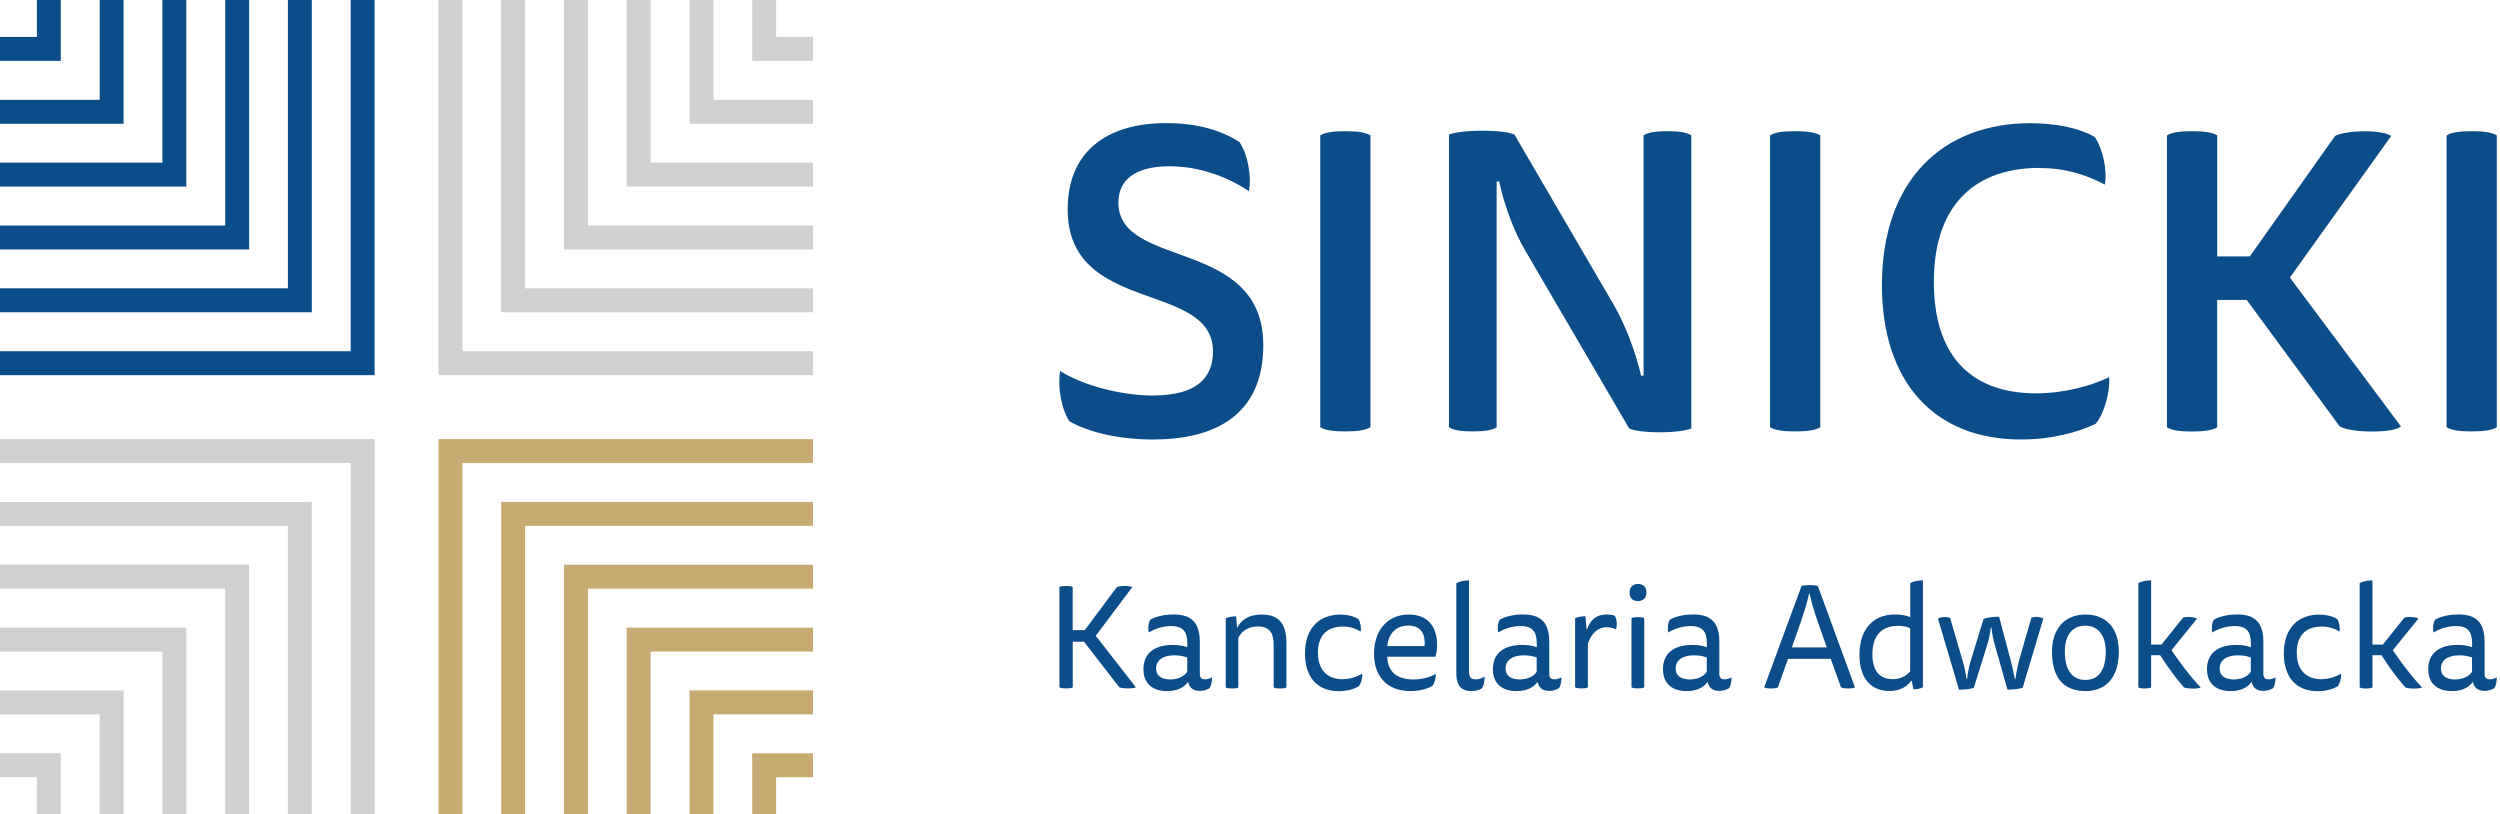
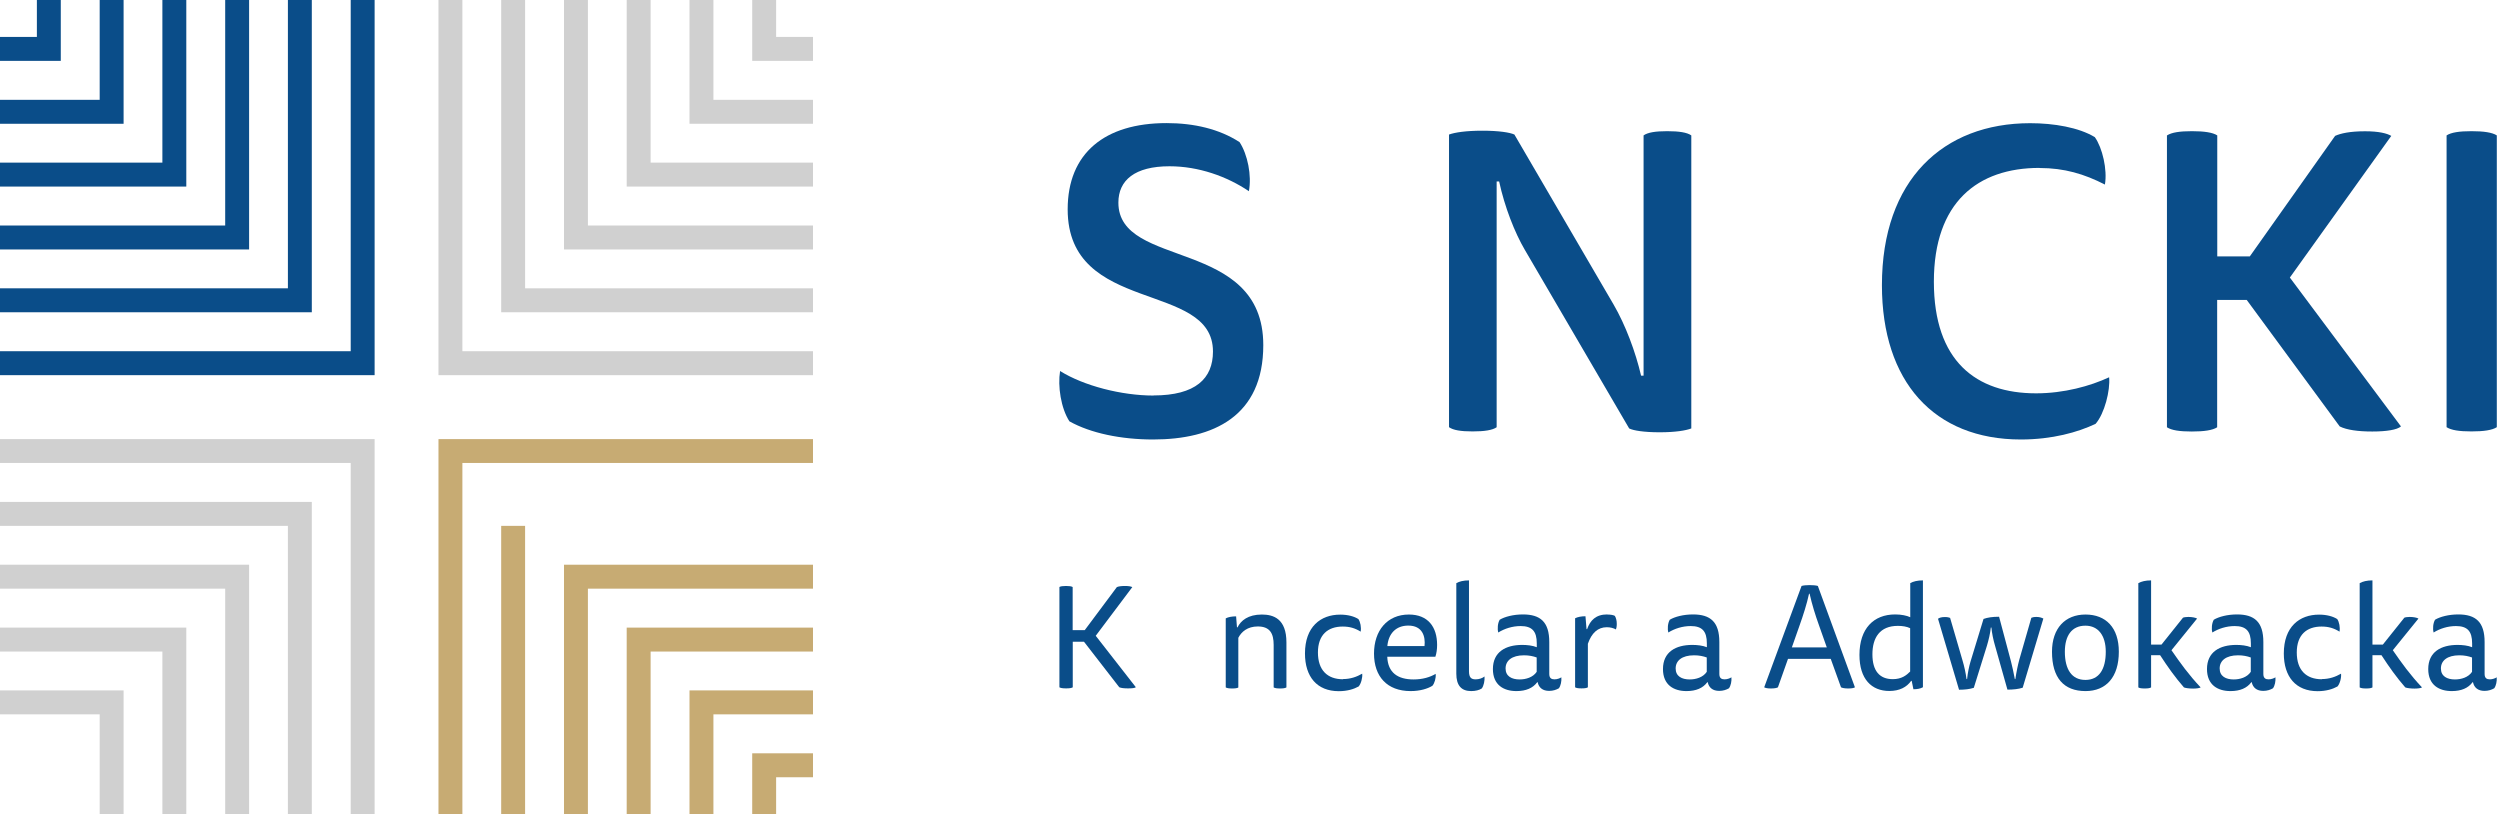
<svg xmlns="http://www.w3.org/2000/svg" width="261" height="85" viewBox="0 0 261 85" fill="none">
  <g clip-path="url(#clip0_1_179)">
    <path d="M110.593 61.285C110.733 61.205 110.964 61.175 111.295 61.175C111.626 61.175 111.846 61.205 111.986 61.285V65.783H113.25L116.598 61.295C116.769 61.215 117.069 61.175 117.46 61.175C117.851 61.175 118.072 61.225 118.212 61.295L114.393 66.376L118.583 71.747C118.463 71.837 118.182 71.868 117.771 71.868C117.36 71.868 117.049 71.837 116.849 71.747L113.169 66.998H111.996V71.757C111.856 71.837 111.646 71.868 111.305 71.868C110.964 71.868 110.743 71.837 110.603 71.757V61.275L110.593 61.285Z" fill="#0A4D89" />
-     <path d="M123.987 71.245C123.546 71.827 122.844 72.149 121.832 72.149C120.518 72.149 119.375 71.526 119.375 69.849C119.375 68.062 120.709 67.329 122.433 67.329C122.934 67.329 123.516 67.389 123.957 67.57V67.169C123.957 65.904 123.466 65.361 122.273 65.361C121.401 65.361 120.578 65.632 119.937 66.034C119.827 65.653 119.877 65.05 120.087 64.699C120.609 64.388 121.511 64.147 122.513 64.147C124.328 64.147 125.26 64.93 125.26 67.028V70.361C125.26 70.803 125.491 70.924 125.802 70.924C126.093 70.924 126.363 70.813 126.524 70.713C126.554 71.114 126.463 71.586 126.263 71.857C126.002 72.008 125.661 72.129 125.25 72.129C124.569 72.129 124.168 71.787 124.047 71.225H123.987V71.245ZM123.957 68.644C123.576 68.504 123.145 68.414 122.624 68.414C121.35 68.414 120.699 68.976 120.699 69.789C120.699 70.602 121.34 70.934 122.162 70.934C122.814 70.934 123.556 70.723 123.947 70.141V68.644H123.957Z" fill="#0A4D89" />
    <path d="M129.301 71.767C129.16 71.847 128.97 71.877 128.639 71.877C128.308 71.877 128.108 71.847 127.967 71.767V64.558C128.228 64.418 128.629 64.347 129.05 64.347L129.14 65.492H129.2C129.541 64.789 130.303 64.157 131.737 64.157C132.94 64.157 134.303 64.588 134.303 67.068V71.767C134.163 71.847 133.963 71.877 133.642 71.877C133.321 71.877 133.11 71.847 132.97 71.767V67.329C132.97 66.145 132.589 65.402 131.316 65.402C130.233 65.402 129.601 65.964 129.281 66.586V71.777L129.301 71.767Z" fill="#0A4D89" />
    <path d="M140.209 70.894C140.991 70.894 141.642 70.663 142.214 70.331C142.264 70.743 142.093 71.385 141.843 71.667C141.352 71.938 140.67 72.159 139.768 72.159C137.502 72.159 136.239 70.663 136.239 68.223C136.239 65.432 137.873 64.167 139.918 64.167C140.74 64.167 141.382 64.357 141.813 64.629C142.023 64.92 142.134 65.502 142.053 65.944C141.462 65.572 140.89 65.412 140.179 65.412C138.625 65.412 137.592 66.275 137.592 68.122C137.592 69.97 138.585 70.914 140.209 70.914V70.894Z" fill="#0A4D89" />
    <path d="M144.83 68.564C144.891 70.231 145.933 70.934 147.577 70.934C148.51 70.934 149.292 70.703 149.883 70.351C149.933 70.783 149.763 71.345 149.542 71.596C149.071 71.888 148.279 72.149 147.267 72.149C144.81 72.149 143.447 70.623 143.447 68.233C143.447 65.843 144.82 64.157 147.086 64.157C149.101 64.157 150.034 65.472 150.034 67.329C150.034 67.791 149.974 68.203 149.853 68.564H144.82H144.83ZM148.72 67.45C148.831 66.446 148.51 65.311 147.026 65.311C145.723 65.311 144.951 66.165 144.84 67.45H148.72Z" fill="#0A4D89" />
    <path d="M153.592 72.149C152.55 72.149 152.039 71.546 152.039 70.331V60.883C152.34 60.703 152.801 60.592 153.362 60.592V70.08C153.362 70.753 153.613 70.924 154.054 70.924C154.424 70.924 154.755 70.803 154.986 70.623C155.016 71.064 154.905 71.606 154.695 71.877C154.434 72.048 154.043 72.149 153.592 72.149Z" fill="#0A4D89" />
    <path d="M160.47 71.245C160.029 71.827 159.328 72.149 158.315 72.149C157.002 72.149 155.859 71.526 155.859 69.849C155.859 68.062 157.192 67.329 158.916 67.329C159.418 67.329 159.999 67.389 160.44 67.57V67.169C160.44 65.904 159.949 65.361 158.756 65.361C157.884 65.361 157.062 65.632 156.42 66.034C156.31 65.653 156.36 65.05 156.57 64.699C157.092 64.388 157.994 64.147 158.997 64.147C160.811 64.147 161.744 64.93 161.744 67.028V70.361C161.744 70.803 161.974 70.924 162.285 70.924C162.576 70.924 162.847 70.813 163.007 70.713C163.037 71.114 162.947 71.586 162.746 71.857C162.486 72.008 162.145 72.129 161.734 72.129C161.052 72.129 160.651 71.787 160.531 71.225H160.47V71.245ZM160.44 68.644C160.059 68.504 159.628 68.414 159.107 68.414C157.834 68.414 157.182 68.976 157.182 69.789C157.182 70.602 157.824 70.934 158.646 70.934C159.297 70.934 160.039 70.723 160.43 70.141V68.644H160.44Z" fill="#0A4D89" />
    <path d="M167.799 64.157C168.14 64.157 168.431 64.207 168.591 64.297C168.712 64.508 168.792 64.769 168.792 65.151C168.792 65.422 168.742 65.612 168.702 65.713C168.451 65.572 168.12 65.482 167.749 65.482C166.817 65.482 166.165 66.084 165.774 67.209V71.757C165.634 71.837 165.443 71.867 165.112 71.867C164.782 71.867 164.581 71.837 164.441 71.757V64.548C164.701 64.408 165.102 64.337 165.523 64.337L165.634 65.683H165.694C166.015 64.759 166.616 64.147 167.789 64.147L167.799 64.157Z" fill="#0A4D89" />
-     <path d="M171.889 61.827C171.889 62.43 171.538 62.751 171.007 62.751C170.426 62.751 170.125 62.44 170.125 61.847C170.125 61.295 170.496 60.964 171.007 60.964C171.518 60.964 171.889 61.265 171.889 61.837V61.827ZM170.326 64.538C170.466 64.458 170.676 64.428 170.997 64.428C171.318 64.428 171.518 64.458 171.659 64.538V71.757C171.518 71.837 171.328 71.868 170.997 71.868C170.666 71.868 170.466 71.837 170.326 71.757V64.538Z" fill="#0A4D89" />
    <path d="M178.226 71.245C177.785 71.827 177.083 72.149 176.07 72.149C174.757 72.149 173.614 71.526 173.614 69.849C173.614 68.062 174.948 67.329 176.672 67.329C177.173 67.329 177.755 67.389 178.196 67.57V67.169C178.196 65.904 177.705 65.361 176.512 65.361C175.639 65.361 174.817 65.632 174.176 66.034C174.065 65.653 174.115 65.05 174.326 64.699C174.847 64.388 175.75 64.147 176.752 64.147C178.567 64.147 179.499 64.93 179.499 67.028V70.361C179.499 70.803 179.73 70.924 180.041 70.924C180.331 70.924 180.602 70.813 180.762 70.713C180.793 71.114 180.702 71.586 180.502 71.857C180.241 72.008 179.9 72.129 179.489 72.129C178.807 72.129 178.406 71.787 178.286 71.225H178.226V71.245ZM178.196 68.644C177.815 68.504 177.384 68.414 176.862 68.414C175.589 68.414 174.938 68.976 174.938 69.789C174.938 70.602 175.579 70.934 176.401 70.934C177.053 70.934 177.795 70.723 178.186 70.141V68.644H178.196Z" fill="#0A4D89" />
    <path d="M191.129 68.785H186.668L185.615 71.757C185.464 71.837 185.234 71.877 184.873 71.877C184.532 71.877 184.311 71.827 184.181 71.757L188.081 61.175C188.252 61.114 188.612 61.084 188.933 61.084C189.254 61.084 189.625 61.114 189.785 61.175L193.655 71.757C193.535 71.837 193.284 71.877 192.954 71.877C192.583 71.877 192.352 71.827 192.202 71.757L191.129 68.785ZM190.718 67.59L189.906 65.291C189.505 64.177 189.174 63.102 188.923 61.988H188.863C188.633 63.062 188.252 64.237 187.881 65.281L187.069 67.59H190.708H190.718Z" fill="#0A4D89" />
    <path d="M199.42 60.883C199.731 60.703 200.182 60.592 200.754 60.592V71.747C200.493 71.898 200.142 71.958 199.761 71.958L199.581 71.084H199.52C199.059 71.747 198.297 72.138 197.245 72.138C195.39 72.138 194.127 70.894 194.127 68.374C194.127 65.632 195.6 64.147 197.856 64.147C198.498 64.147 199.069 64.267 199.43 64.438V60.873L199.42 60.883ZM199.42 65.582C199.069 65.412 198.608 65.341 198.137 65.341C196.242 65.341 195.48 66.586 195.48 68.313C195.48 70.04 196.232 70.904 197.605 70.904C198.538 70.904 199.039 70.492 199.42 70.11V65.592V65.582Z" fill="#0A4D89" />
    <path d="M210.408 70.874C210.498 70.231 210.659 69.448 210.819 68.855L212.072 64.498C212.183 64.448 212.333 64.408 212.604 64.408C212.925 64.408 213.155 64.488 213.326 64.578L211.17 71.797C210.739 71.938 210.188 71.998 209.576 71.998L208.273 67.379C208.102 66.797 207.962 66.135 207.902 65.512H207.842C207.781 66.135 207.611 66.827 207.431 67.43L206.067 71.807C205.636 71.948 205.115 72.008 204.523 72.008L202.328 64.598C202.478 64.488 202.698 64.418 203.059 64.418C203.32 64.418 203.501 64.468 203.591 64.508L204.874 68.906C205.075 69.578 205.215 70.221 205.305 70.894H205.365C205.425 70.271 205.576 69.558 205.716 69.086L207.08 64.618C207.491 64.468 208.002 64.388 208.704 64.388L209.947 69.056C210.067 69.528 210.238 70.281 210.348 70.894H210.408V70.874Z" fill="#0A4D89" />
    <path d="M221.206 68.042C221.206 70.703 219.872 72.149 217.727 72.149C215.461 72.149 214.228 70.773 214.228 68.042C214.228 65.592 215.602 64.157 217.727 64.157C219.852 64.157 221.206 65.522 221.206 68.042ZM217.717 70.984C219.141 70.984 219.842 69.879 219.842 68.042C219.842 66.355 219.06 65.321 217.717 65.321C216.283 65.321 215.571 66.376 215.571 68.042C215.571 69.889 216.293 70.984 217.717 70.984Z" fill="#0A4D89" />
    <path d="M225.657 67.299L227.903 64.488C228.013 64.438 228.254 64.408 228.464 64.408C228.865 64.408 229.226 64.488 229.377 64.578L226.7 67.882C227.652 69.257 228.484 70.422 229.748 71.767C229.627 71.847 229.286 71.888 228.966 71.888C228.565 71.888 228.174 71.837 228.003 71.767C227.071 70.693 226.339 69.669 225.517 68.404H224.574V71.767C224.434 71.847 224.244 71.877 223.913 71.877C223.582 71.877 223.381 71.847 223.241 71.767V60.883C223.552 60.703 224.003 60.592 224.574 60.592V67.299H225.657Z" fill="#0A4D89" />
    <path d="M235.021 71.245C234.58 71.827 233.878 72.149 232.866 72.149C231.552 72.149 230.409 71.526 230.409 69.849C230.409 68.062 231.743 67.329 233.467 67.329C233.968 67.329 234.55 67.389 234.991 67.57V67.169C234.991 65.904 234.5 65.361 233.307 65.361C232.434 65.361 231.612 65.632 230.971 66.034C230.86 65.653 230.911 65.05 231.121 64.699C231.642 64.388 232.545 64.147 233.547 64.147C235.362 64.147 236.294 64.93 236.294 67.028V70.361C236.294 70.803 236.525 70.924 236.836 70.924C237.126 70.924 237.397 70.813 237.558 70.713C237.588 71.114 237.497 71.586 237.297 71.857C237.036 72.008 236.695 72.129 236.284 72.129C235.603 72.129 235.202 71.787 235.081 71.225H235.021V71.245ZM234.991 68.644C234.61 68.504 234.179 68.414 233.658 68.414C232.384 68.414 231.733 68.976 231.733 69.789C231.733 70.602 232.374 70.934 233.196 70.934C233.848 70.934 234.59 70.723 234.981 70.141V68.644H234.991Z" fill="#0A4D89" />
    <path d="M242.4 70.894C243.182 70.894 243.834 70.663 244.405 70.331C244.455 70.743 244.285 71.385 244.034 71.667C243.543 71.938 242.861 72.159 241.959 72.159C239.693 72.159 238.43 70.663 238.43 68.223C238.43 65.432 240.064 64.167 242.109 64.167C242.931 64.167 243.573 64.357 244.004 64.629C244.215 64.92 244.325 65.502 244.245 65.944C243.653 65.572 243.082 65.412 242.37 65.412C240.816 65.412 239.783 66.275 239.783 68.122C239.783 69.97 240.776 70.914 242.4 70.914V70.894Z" fill="#0A4D89" />
    <path d="M248.766 67.299L251.012 64.488C251.122 64.438 251.363 64.408 251.573 64.408C251.974 64.408 252.335 64.488 252.486 64.578L249.809 67.882C250.761 69.257 251.594 70.422 252.857 71.767C252.736 71.847 252.396 71.888 252.075 71.888C251.674 71.888 251.283 71.837 251.112 71.767C250.18 70.693 249.448 69.669 248.626 68.404H247.684V71.767C247.543 71.847 247.353 71.877 247.022 71.877C246.691 71.877 246.49 71.847 246.35 71.767V60.883C246.661 60.703 247.112 60.592 247.684 60.592V67.299H248.766Z" fill="#0A4D89" />
    <path d="M258.12 71.245C257.679 71.827 256.977 72.149 255.965 72.149C254.651 72.149 253.508 71.526 253.508 69.849C253.508 68.062 254.842 67.329 256.566 67.329C257.068 67.329 257.649 67.389 258.09 67.57V67.169C258.09 65.904 257.599 65.361 256.406 65.361C255.534 65.361 254.711 65.632 254.07 66.034C253.96 65.653 254.01 65.05 254.22 64.699C254.742 64.388 255.644 64.147 256.646 64.147C258.461 64.147 259.393 64.93 259.393 67.028V70.361C259.393 70.803 259.624 70.924 259.935 70.924C260.226 70.924 260.496 70.813 260.657 70.713C260.687 71.114 260.597 71.586 260.396 71.857C260.135 72.008 259.795 72.129 259.383 72.129C258.702 72.129 258.301 71.787 258.18 71.225H258.12V71.245ZM258.09 68.644C257.709 68.504 257.278 68.414 256.757 68.414C255.483 68.414 254.832 68.976 254.832 69.789C254.832 70.602 255.473 70.934 256.296 70.934C256.947 70.934 257.689 70.723 258.08 70.141V68.644H258.09Z" fill="#0A4D89" />
    <path d="M120.418 41.285C124.829 41.285 126.634 39.518 126.634 36.697C126.634 29.277 111.465 32.902 111.465 21.857C111.465 15.984 115.345 12.851 121.782 12.851C124.649 12.851 127.296 13.464 129.411 14.839C130.253 16.125 130.694 18.333 130.384 19.96C128.088 18.414 125.14 17.359 122.092 17.359C118.473 17.359 116.759 18.815 116.759 21.155C116.759 28.133 131.887 24.769 131.887 36.034C131.887 43.454 126.684 45.883 120.378 45.883C117.029 45.883 113.851 45.221 111.646 43.986C110.763 42.62 110.412 40.321 110.673 38.735C113.139 40.281 117.11 41.295 120.418 41.295V41.285Z" fill="#0A4D89" />
-     <path d="M137.833 14.136C138.314 13.825 139.156 13.695 140.429 13.695C141.702 13.695 142.595 13.825 143.076 14.136V44.598C142.595 44.91 141.712 45.04 140.429 45.04C139.146 45.04 138.314 44.91 137.833 44.598V14.136Z" fill="#0A4D89" />
    <path d="M156.26 44.598C155.819 44.91 154.986 45.04 153.743 45.04C152.5 45.04 151.718 44.91 151.277 44.598V14.046C151.889 13.825 153.041 13.645 154.756 13.645C156.47 13.645 157.623 13.825 158.104 14.046L168.461 31.797C169.694 33.916 170.757 36.747 171.328 39.217H171.589V14.136C172.03 13.825 172.822 13.695 174.055 13.695C175.288 13.695 176.131 13.825 176.572 14.136V44.729C176 44.95 174.897 45.13 173.263 45.13C171.629 45.13 170.526 44.95 170.085 44.729L159.197 26.094C158.135 24.287 157.082 21.596 156.51 18.946H156.25V44.598H156.26Z" fill="#0A4D89" />
-     <path d="M184.793 14.136C185.274 13.825 186.116 13.695 187.389 13.695C188.663 13.695 189.555 13.825 190.036 14.136V44.598C189.555 44.91 188.673 45.04 187.389 45.04C186.106 45.04 185.274 44.91 184.793 44.598V14.136Z" fill="#0A4D89" />
    <path d="M212.915 17.53C206.478 17.53 201.896 21.104 201.896 29.408C201.896 37.711 206.308 41.064 212.564 41.064C215.471 41.064 218.208 40.311 220.193 39.388C220.324 40.753 219.712 43.183 218.78 44.247C216.925 45.13 214.238 45.883 210.98 45.883C201.896 45.883 196.473 39.839 196.473 29.769C196.473 18.775 202.869 12.861 211.952 12.861C214.418 12.861 217.025 13.303 218.699 14.317C219.491 15.422 220.023 17.721 219.752 19.267C217.597 18.163 215.521 17.54 212.925 17.54L212.915 17.53Z" fill="#0A4D89" />
    <path d="M226.239 14.136C226.72 13.825 227.562 13.695 228.835 13.695C230.109 13.695 231.001 13.825 231.482 14.136V26.767H234.881L243.784 14.187C244.355 13.926 245.327 13.705 246.912 13.705C248.365 13.705 249.207 13.926 249.649 14.187L239.061 28.976L250.661 44.518C250.26 44.87 249.157 45.05 247.663 45.05C246.17 45.05 244.977 44.88 244.265 44.518L234.56 31.315H231.472V44.608C230.991 44.92 230.109 45.05 228.825 45.05C227.542 45.05 226.71 44.92 226.229 44.608V14.136H226.239Z" fill="#0A4D89" />
    <path d="M255.423 14.136C255.905 13.825 256.747 13.695 258.02 13.695C259.293 13.695 260.186 13.825 260.667 14.136V44.598C260.186 44.91 259.303 45.04 258.02 45.04C256.737 45.04 255.905 44.91 255.423 44.598V14.136Z" fill="#0A4D89" />
    <path d="M3.85 0V3.855H0V6.355H6.346V0H3.85Z" fill="#0A4D89" />
    <path d="M10.407 0V10.422H0V12.922H12.903V0H10.407Z" fill="#0A4D89" />
    <path d="M16.953 0V16.978H0V19.478H19.45V0H16.953Z" fill="#0A4D89" />
    <path d="M23.51 0V23.544H0V26.044H26.006V0H23.51Z" fill="#0A4D89" />
    <path d="M30.057 0V30.1H0V32.6H32.553V0H30.057Z" fill="#0A4D89" />
    <path d="M36.614 0V36.667H0V39.167H39.11V0H36.614Z" fill="#0A4D89" />
    <path d="M84.877 3.855H81.027V0H78.531V6.355H84.877V3.855Z" fill="#D0D0D0" />
    <path d="M84.877 10.422H74.481V0H71.984V12.922H84.877V10.422Z" fill="#D0D0D0" />
    <path d="M84.877 16.978H67.924V0H65.427V19.478H84.877V16.978Z" fill="#D0D0D0" />
    <path d="M84.877 23.544H61.377V0H58.881V26.044H84.877V23.544Z" fill="#D0D0D0" />
    <path d="M84.877 30.1H54.82V0H52.324V32.6H84.877V30.1Z" fill="#D0D0D0" />
    <path d="M84.877 36.667H48.273V0H45.777V39.167H84.877V36.667Z" fill="#D0D0D0" />
    <path d="M81.027 85V81.145H84.877V78.645H78.531V85H81.027Z" fill="#C7AB73" />
    <path d="M74.481 85V74.578H84.877V72.078H71.984V85H74.481Z" fill="#C7AB73" />
    <path d="M67.924 85V68.022H84.877V65.522H65.427V85H67.924Z" fill="#C7AB73" />
    <path d="M61.377 85V61.456H84.877V58.956H58.881V85H61.377Z" fill="#C7AB73" />
-     <path d="M54.82 85V54.9H84.877V52.4H52.324V85H54.82Z" fill="#C7AB73" />
+     <path d="M54.82 85V54.9H84.877H52.324V85H54.82Z" fill="#C7AB73" />
    <path d="M48.273 85V48.333H84.877V45.843H45.777V85H48.273Z" fill="#C7AB73" />
-     <path d="M0 81.145H3.85V85H6.346V78.645H0V81.145Z" fill="#D0D0D0" />
    <path d="M0 74.578H10.407V85H12.903V72.078H0V74.578Z" fill="#D0D0D0" />
    <path d="M0 68.022H16.953V85H19.45V65.522H0V68.022Z" fill="#D0D0D0" />
    <path d="M0 61.456H23.51V85H26.006V58.956H0V61.456Z" fill="#D0D0D0" />
    <path d="M0 54.9H30.057V85H32.553V52.4H0V54.9Z" fill="#D0D0D0" />
    <path d="M0 48.333H36.614V85H39.11V45.843H0V48.333Z" fill="#D0D0D0" />
  </g>
  <defs>
    <clipPath id="clip0_1_179">
      <rect width="260.667" height="85" fill="white" />
    </clipPath>
  </defs>
</svg>